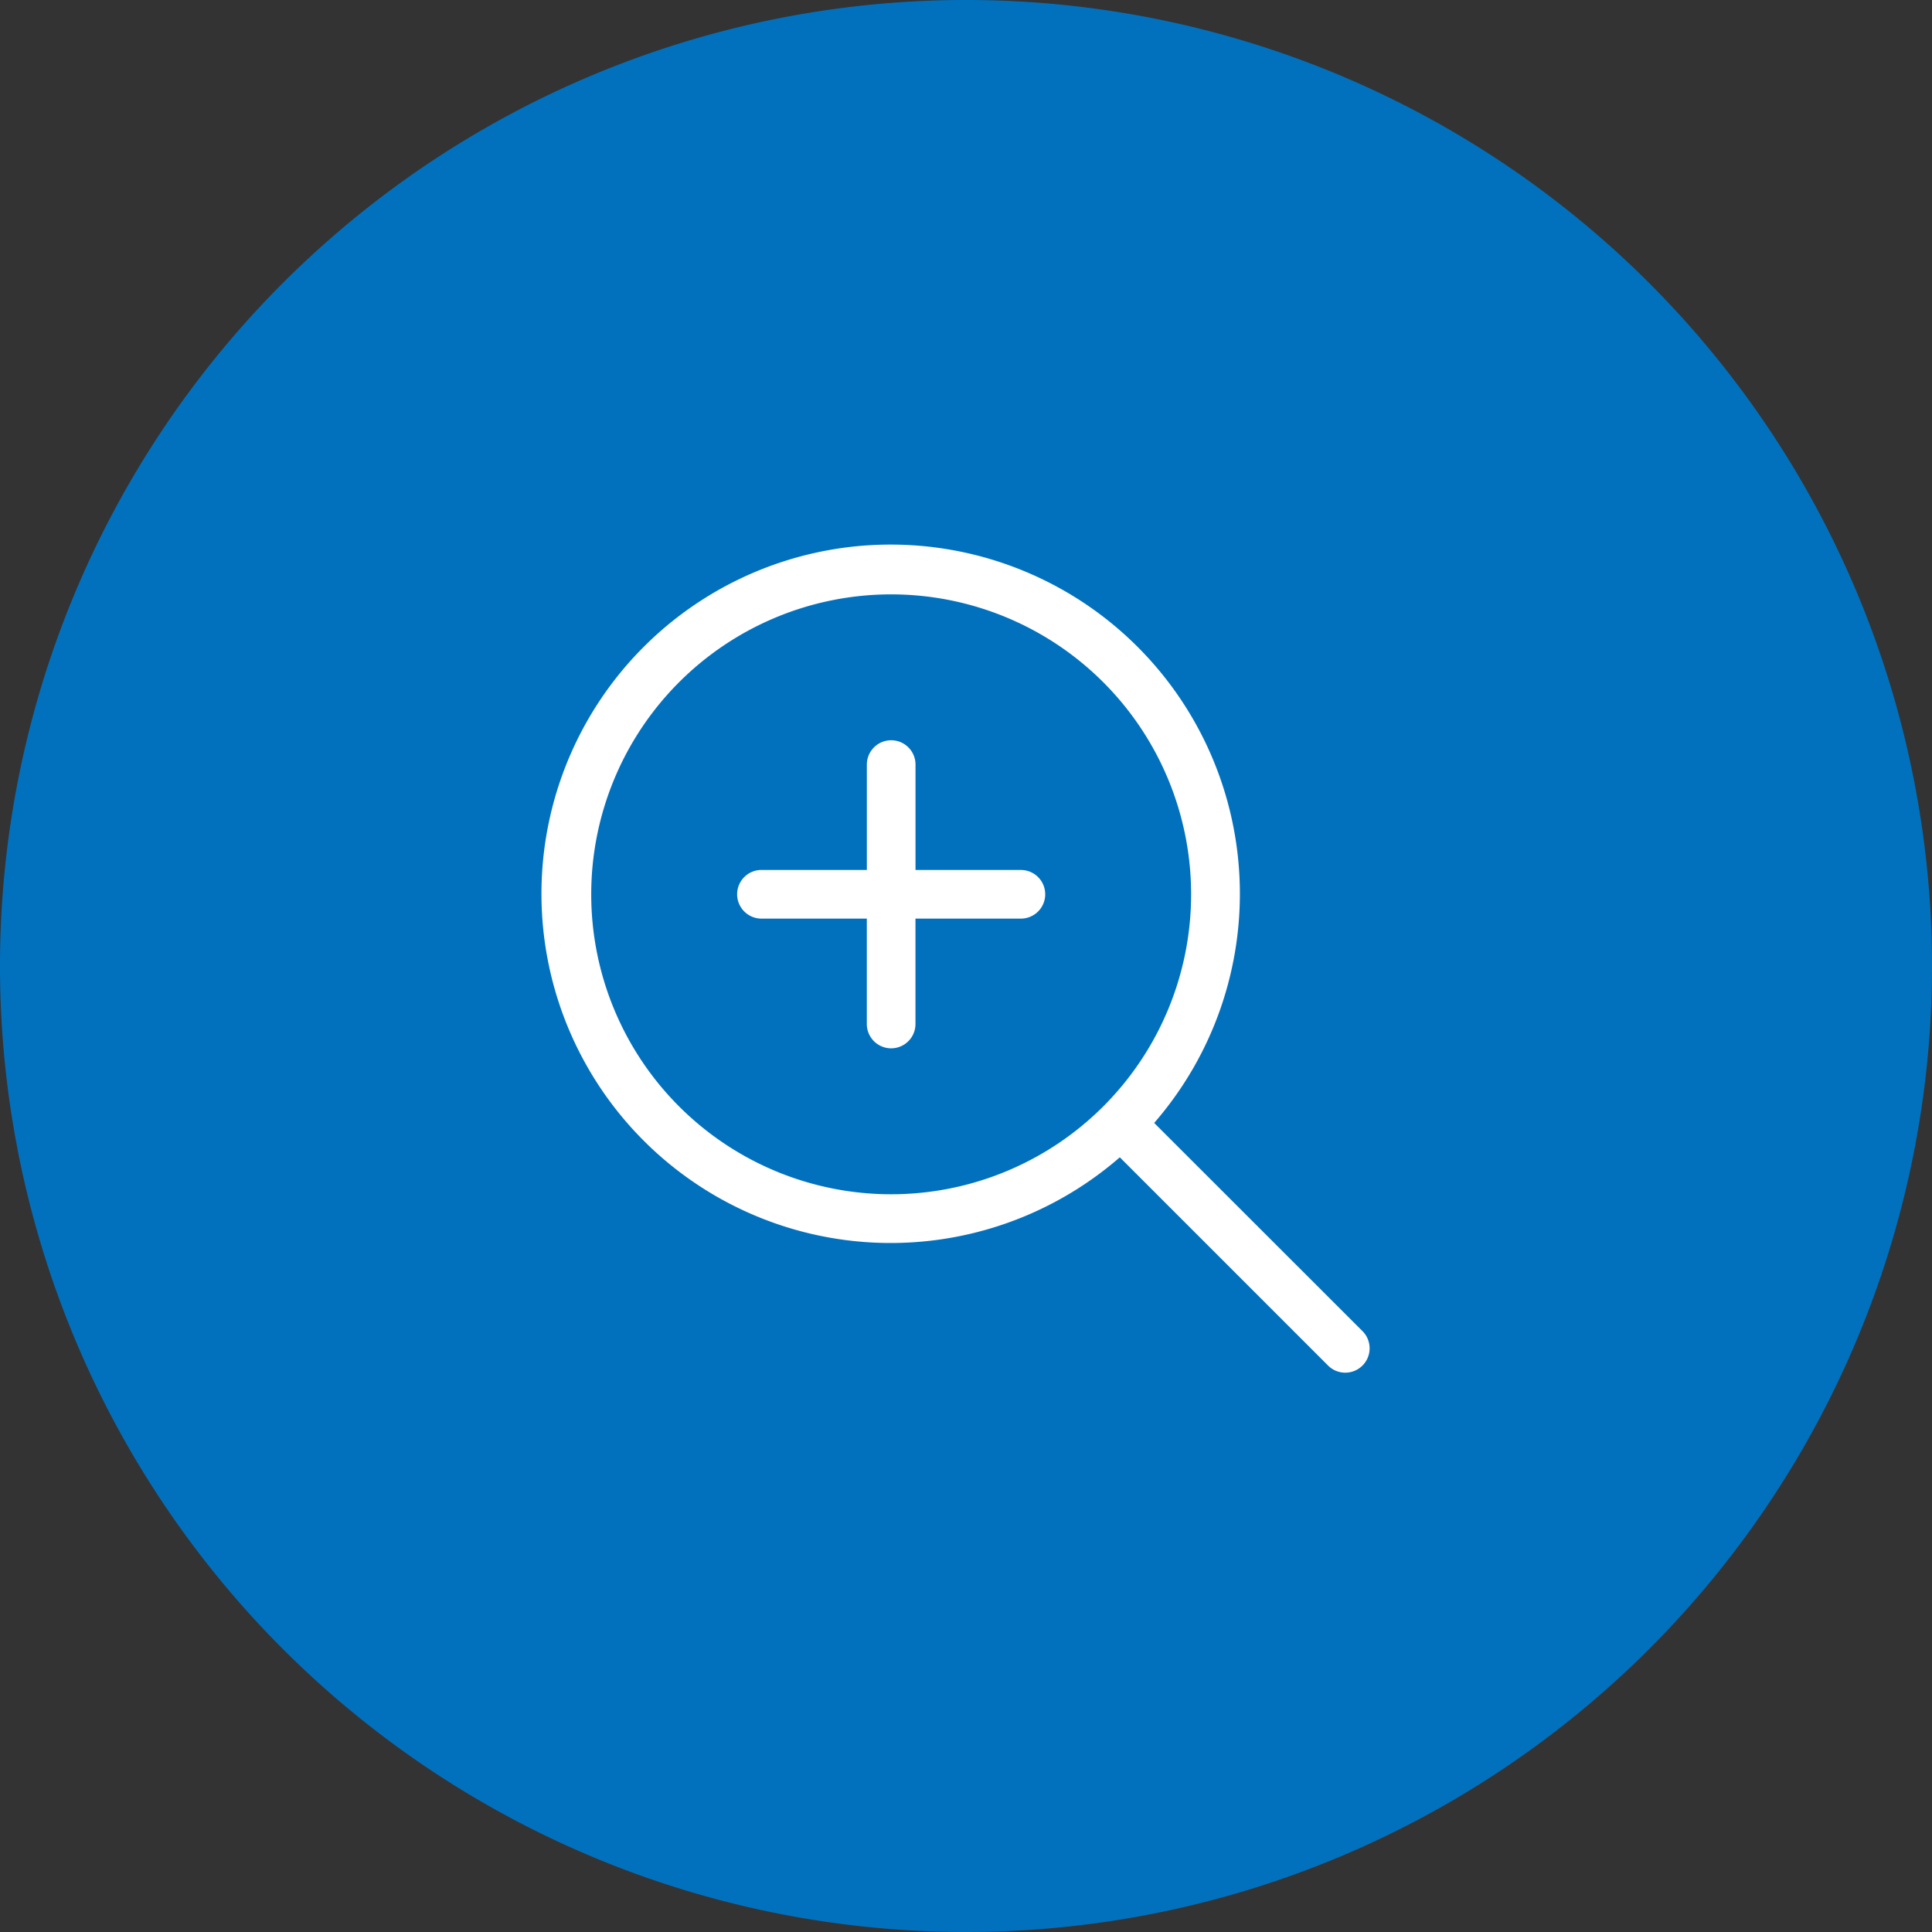
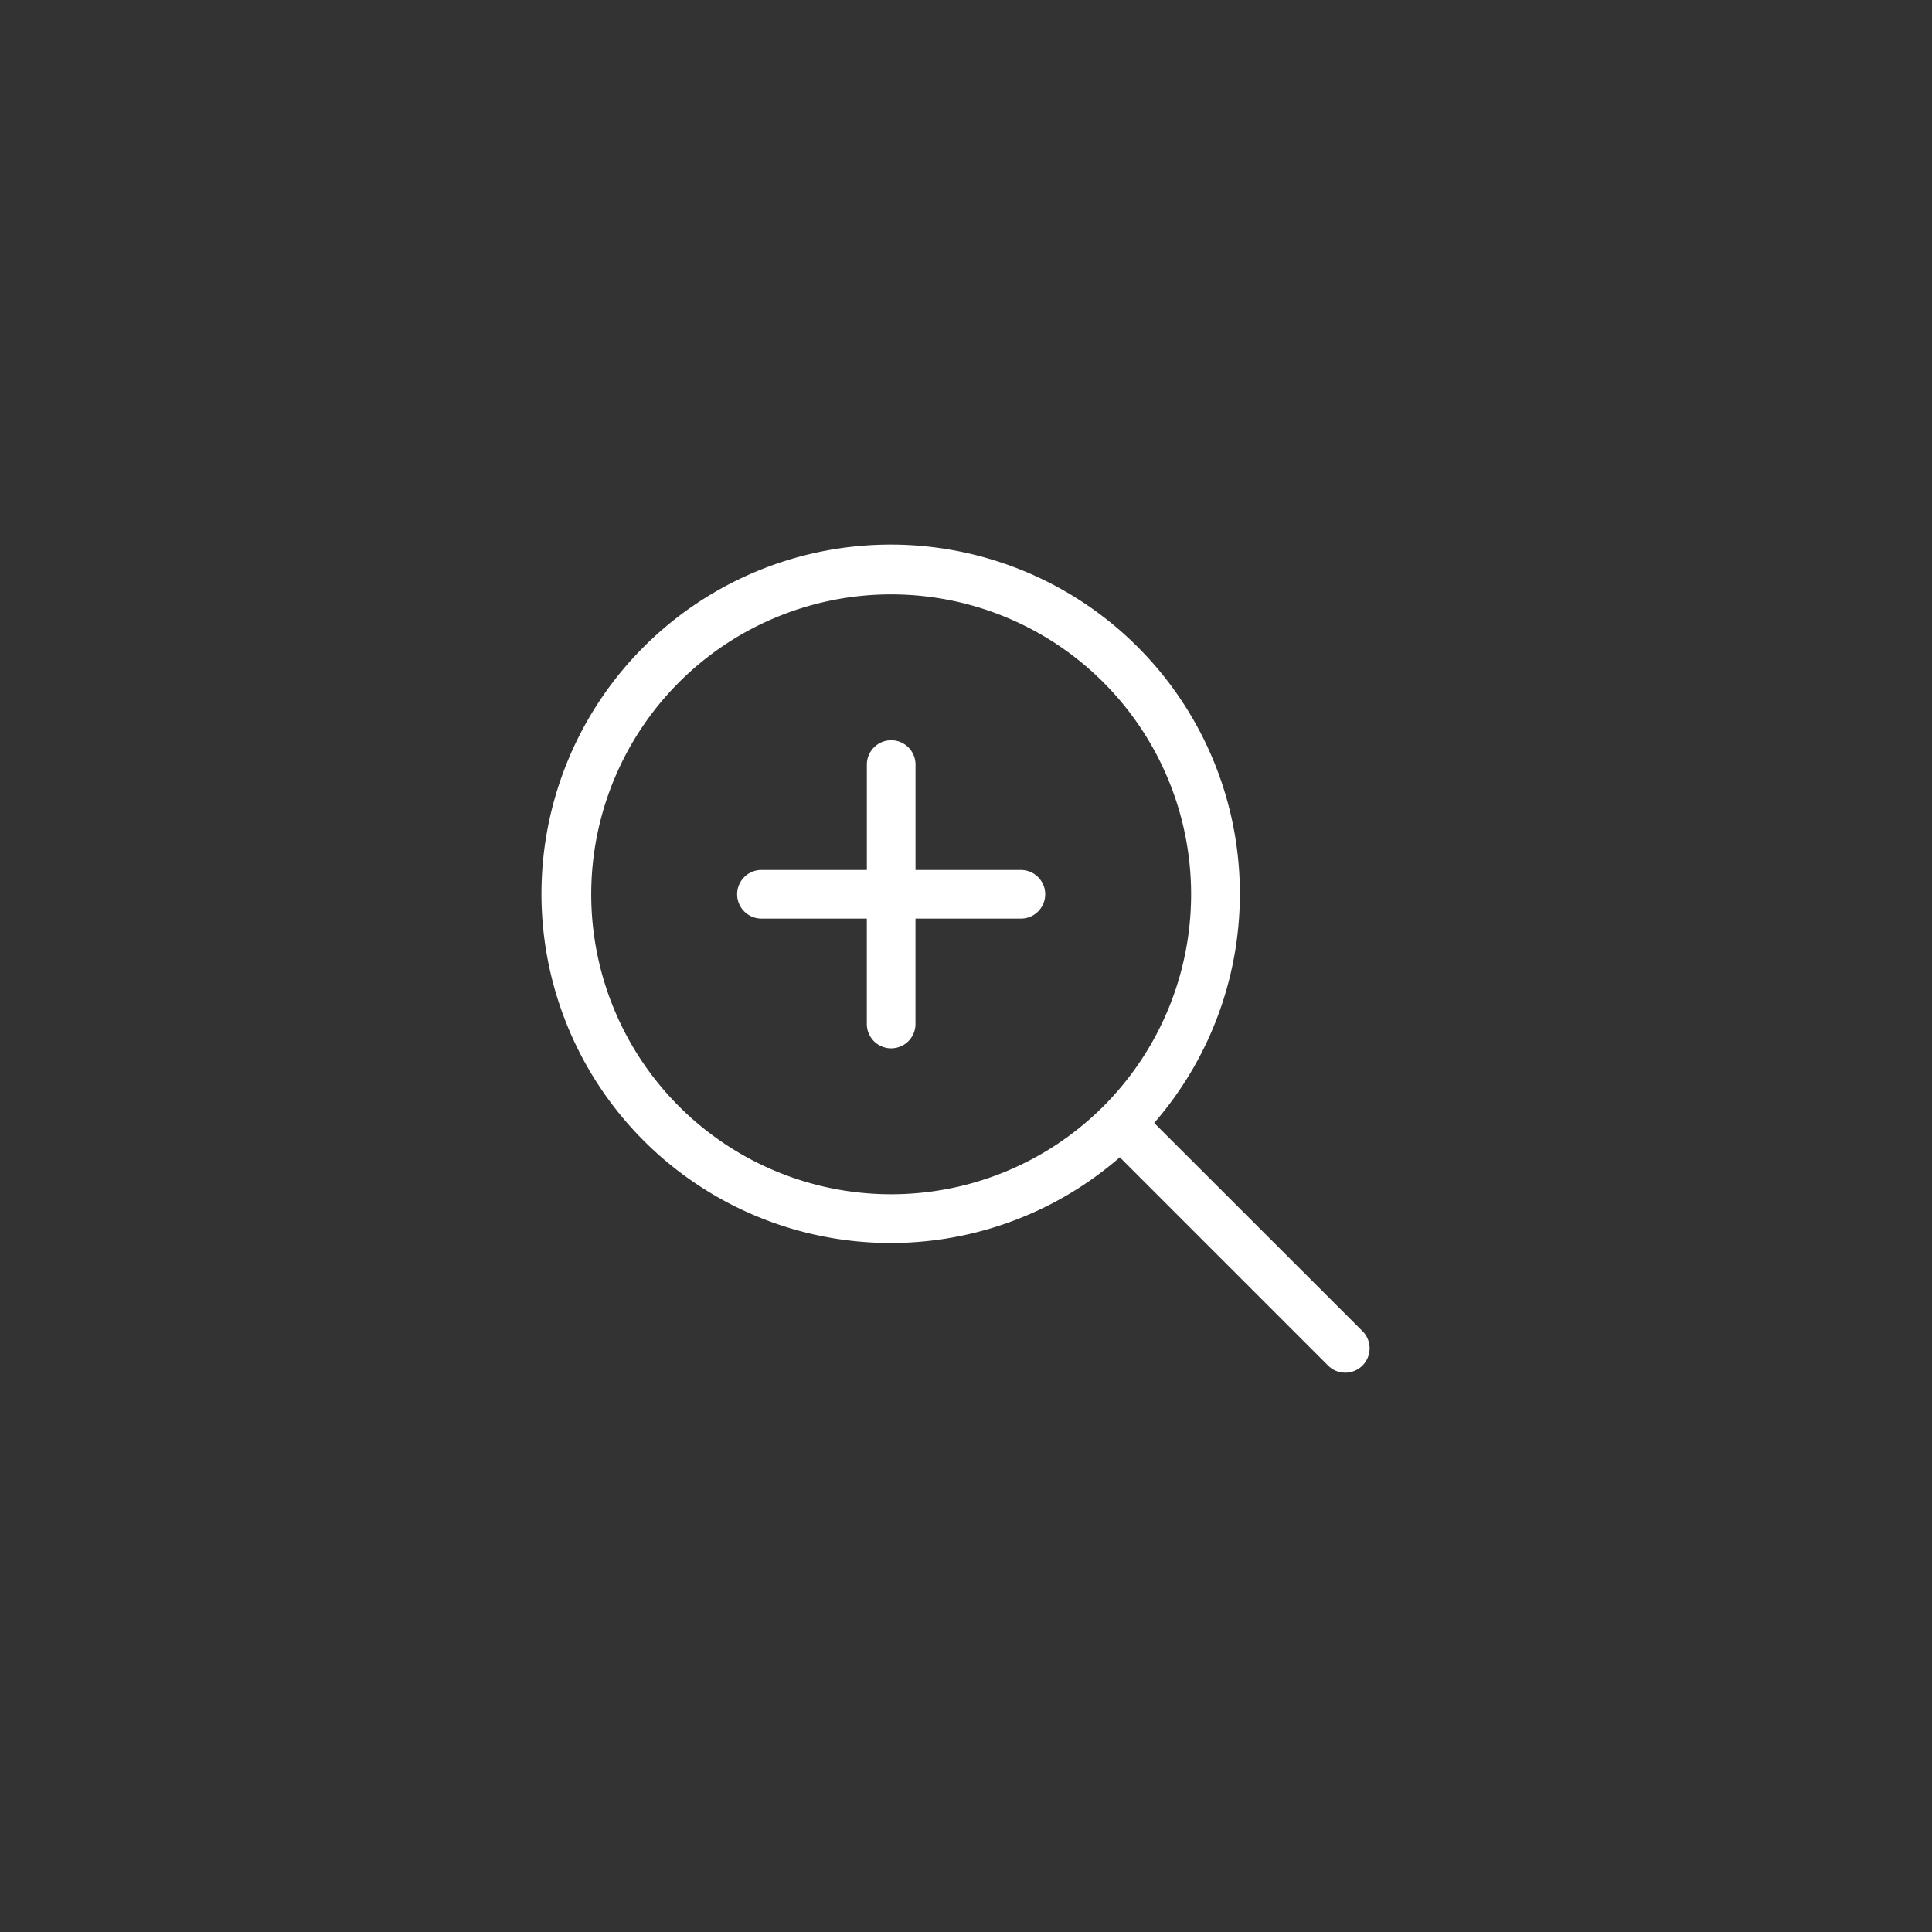
<svg xmlns="http://www.w3.org/2000/svg" width="60" height="60" viewBox="0 0 60 60">
  <rect x="0" y="0" width="60" height="60" fill="#333333" stroke="none" />
  <g id="グループ_17778" data-name="グループ 17778" transform="translate(-0.333 -0.234)">
-     <path id="パス_32435" data-name="パス 32435" d="M30,0A30,30,0,1,1,0,30,30,30,0,0,1,30,0Z" transform="translate(0.333 0.234)" fill="#0171be" />
    <path id="magnifying-glass-plus-light" d="M41.348,36.564a.755.755,0,0,1-.755.755H37.319v3.273a.755.755,0,1,1-1.511,0V37.319H32.536a.755.755,0,1,1,0-1.511h3.273V32.536a.755.755,0,1,1,1.511,0v3.273h3.273A.755.755,0,0,1,41.348,36.564ZM51.2,51.2a.755.755,0,0,1-1.067,0l-6.468-6.468a10.845,10.845,0,1,1,1.067-1.067L51.2,50.129A.755.755,0,0,1,51.2,51.2ZM36.564,45.88a9.315,9.315,0,1,0-9.315-9.315A9.315,9.315,0,0,0,36.564,45.88Z" transform="translate(-8.555 -8.557)" fill="#fff" />
  </g>
</svg>